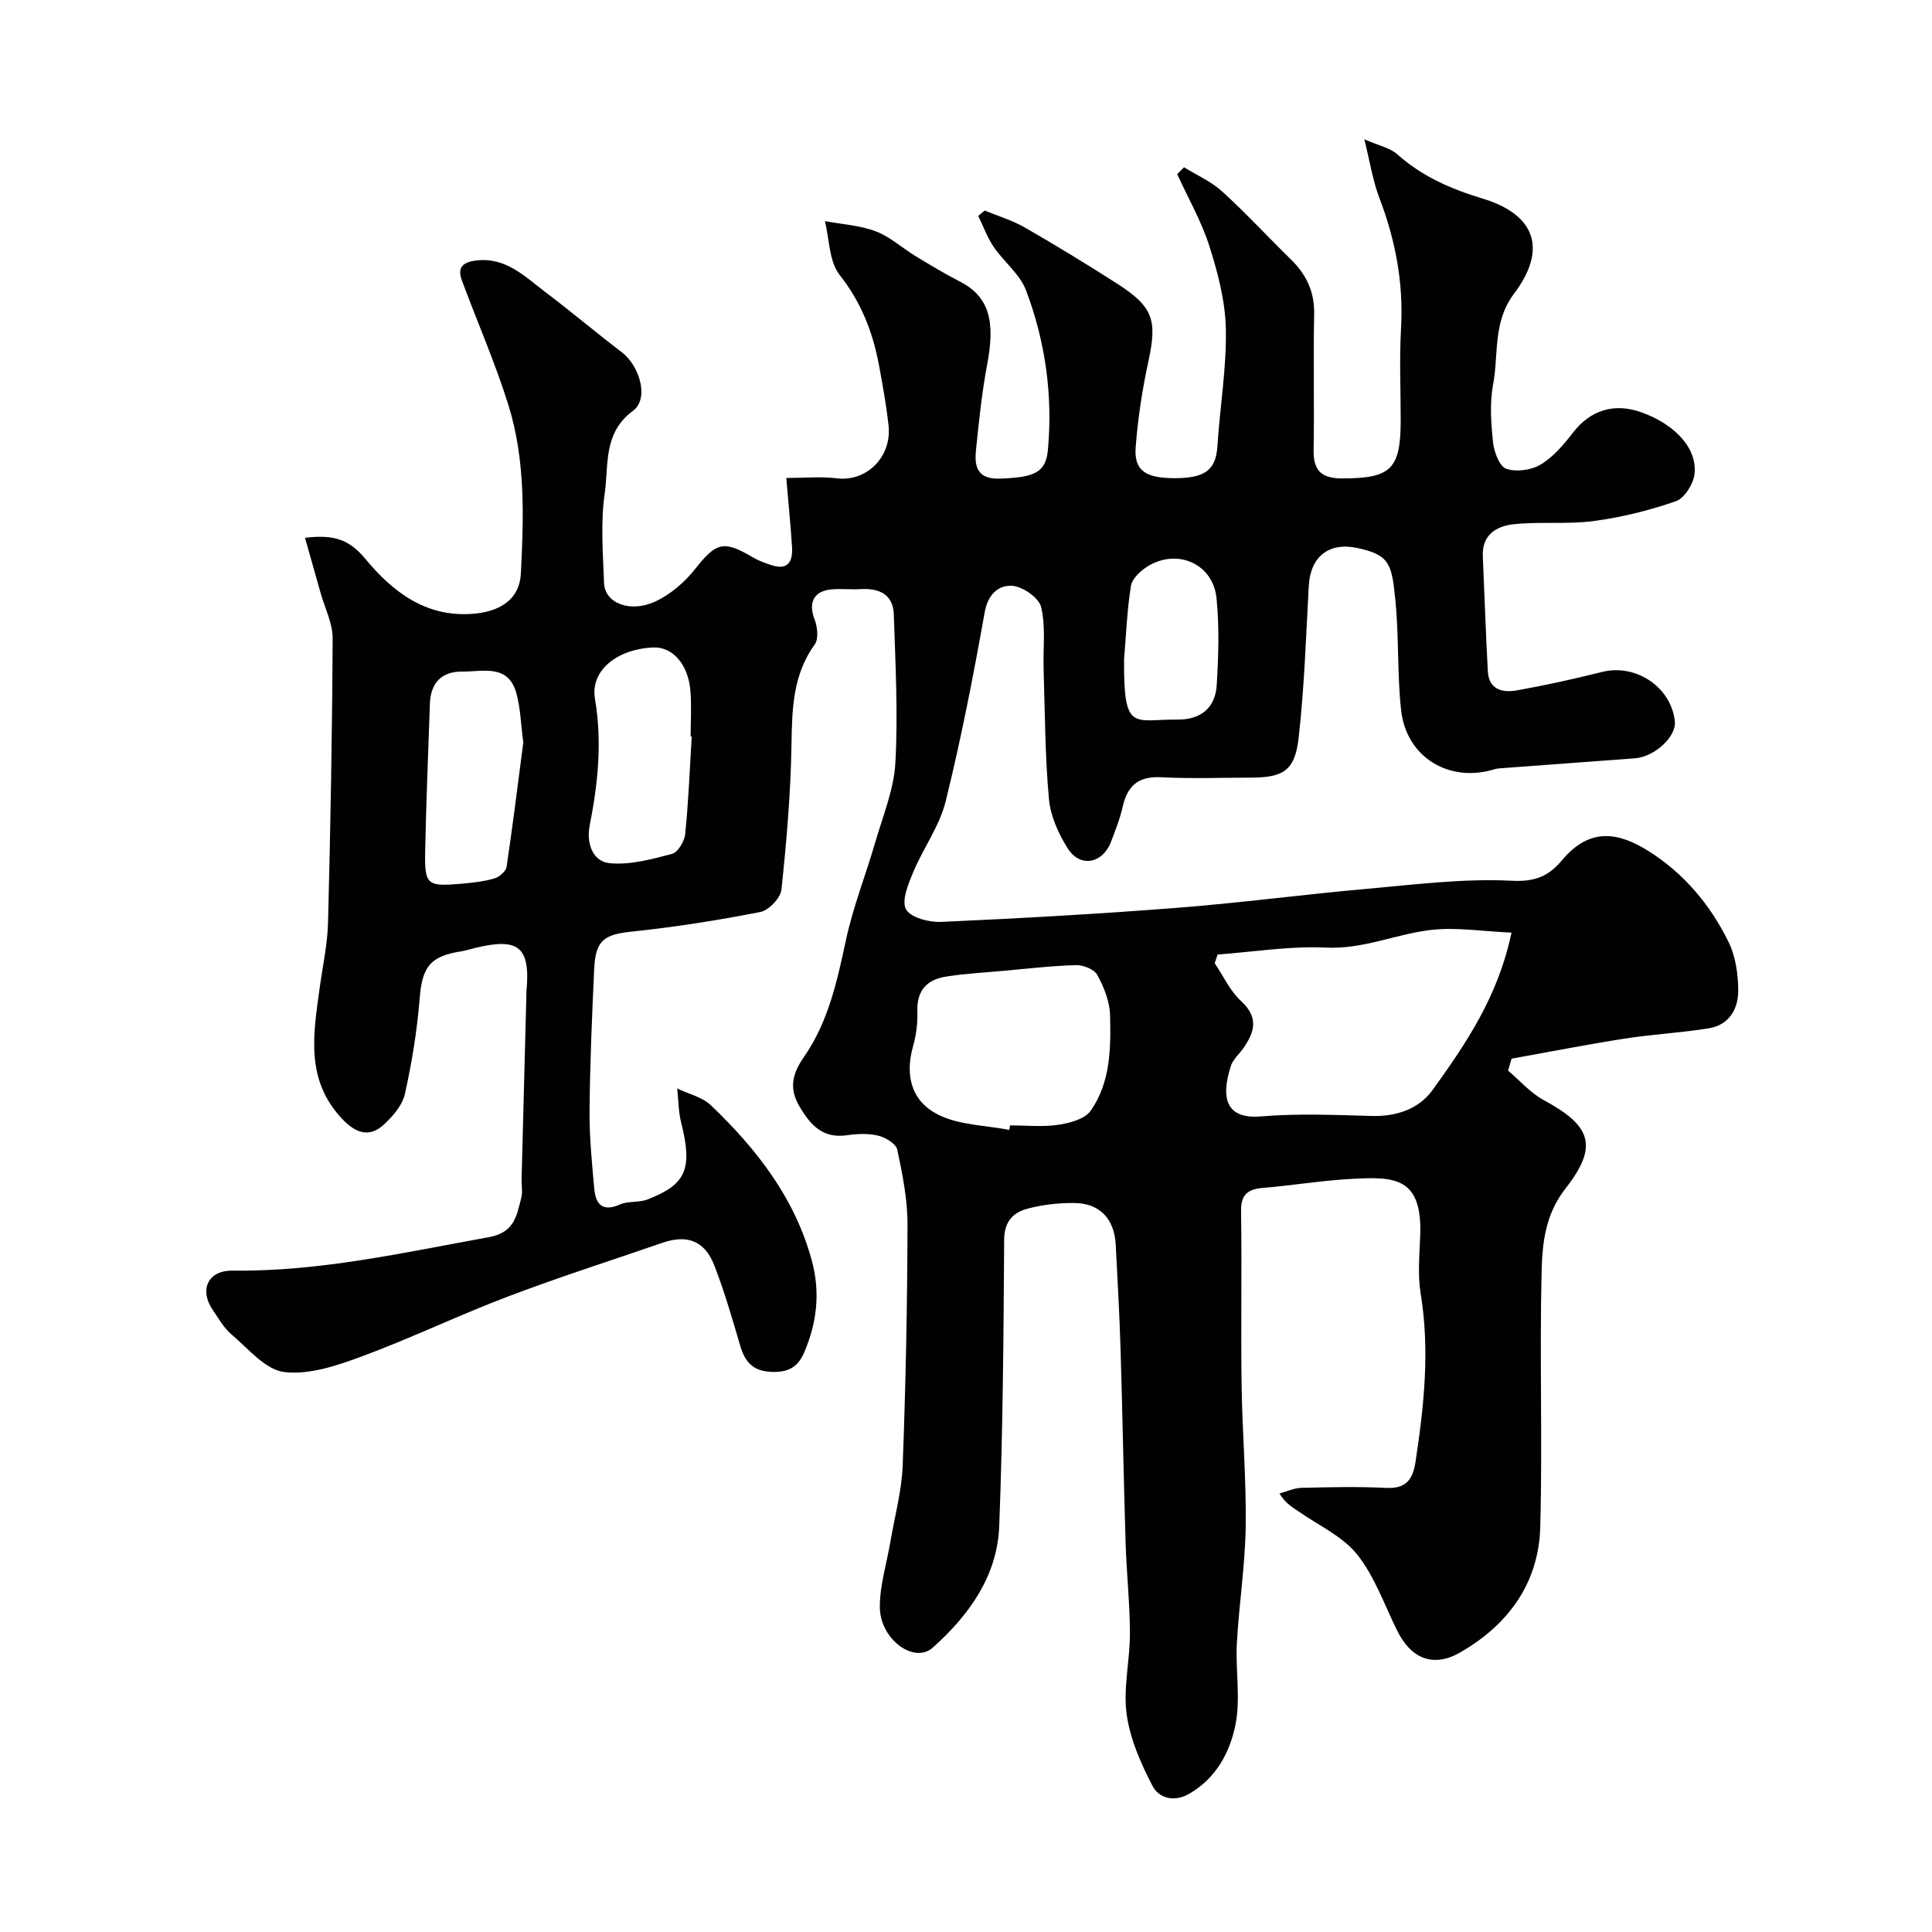
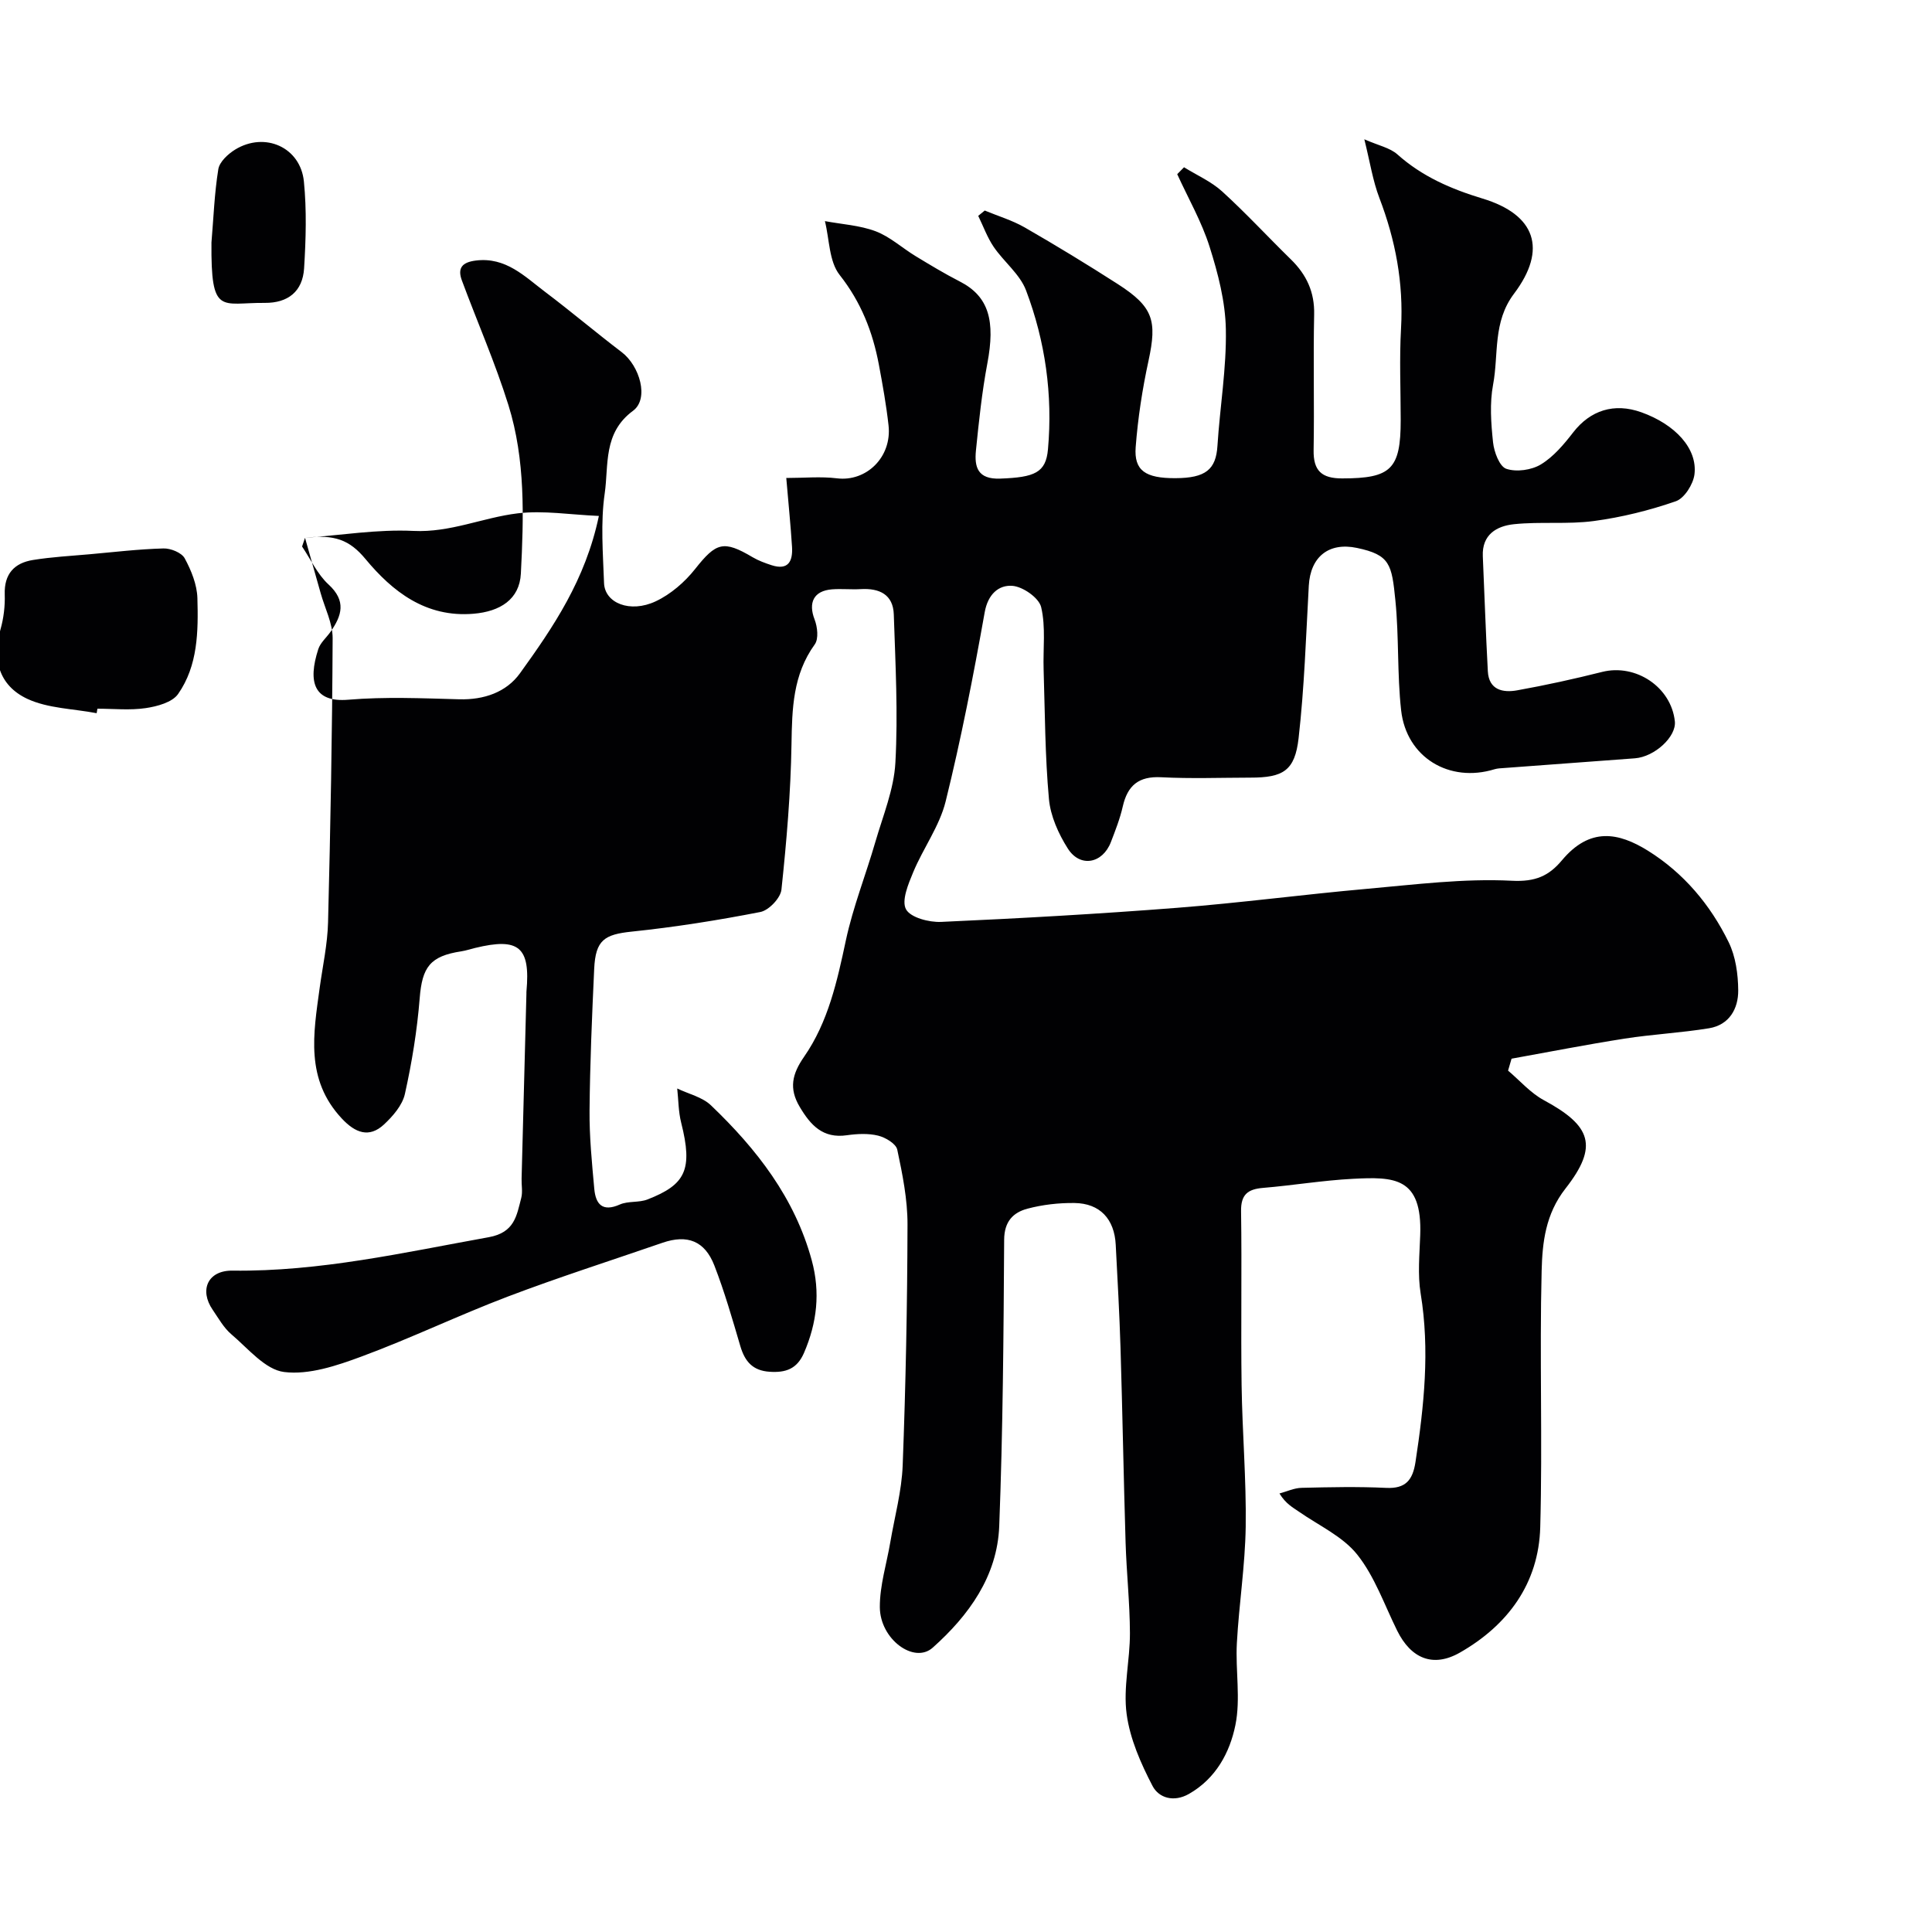
<svg xmlns="http://www.w3.org/2000/svg" enable-background="new 0 0 400 400" viewBox="0 0 400 400">
-   <path d="m63.15 111.35c6.1-.75 9.23.42 12.52 4.39 5.57 6.71 12.47 12.16 22.36 11.33 5.51-.46 9.54-2.97 9.81-8.33.6-11.7.96-23.54-2.58-34.88-2.73-8.75-6.44-17.18-9.63-25.79-.96-2.58.05-3.78 2.9-4.13 6.2-.76 10.09 3.29 14.34 6.5 5.37 4.05 10.5 8.4 15.85 12.47 3.73 2.84 5.72 9.64 2.34 12.14-6.24 4.6-5.01 11.23-5.86 17.1-.88 6.06-.36 12.36-.14 18.55.14 4.16 5.38 6.29 10.69 3.8 3.11-1.46 6.03-3.99 8.18-6.71 4.33-5.47 5.84-6.01 11.88-2.43 1.22.72 2.59 1.22 3.94 1.66 3.51 1.13 4.41-.89 4.23-3.8-.28-4.43-.73-8.85-1.19-14.26 3.69 0 7.13-.34 10.48.07 6.1.76 11.43-4.4 10.69-10.98-.47-4.21-1.22-8.4-2-12.56-1.28-6.8-3.69-12.95-8.13-18.58-2.19-2.78-2.1-7.36-3.04-11.13 3.52.66 7.2.86 10.5 2.1 2.98 1.13 5.48 3.45 8.26 5.14 3 1.82 6.01 3.64 9.13 5.24 6.13 3.12 7.39 8.25 5.74 16.98-1.12 5.94-1.75 11.99-2.36 18.01-.35 3.45.35 6.02 5.02 5.84 7.15-.26 9.46-1.23 9.89-6.06 1.01-11.3-.55-22.36-4.54-32.91-1.27-3.36-4.59-5.91-6.7-9.01-1.33-1.96-2.15-4.27-3.2-6.42.45-.37.9-.74 1.35-1.1 2.77 1.15 5.7 2.02 8.28 3.5 6.5 3.74 12.92 7.65 19.23 11.7 7.38 4.74 8.2 7.56 6.4 15.89-1.28 5.88-2.2 11.89-2.66 17.89-.37 4.87 2.03 6.45 8.2 6.43 6.3-.02 8.42-1.79 8.73-6.7.51-8.04 1.89-16.08 1.74-24.1-.1-5.74-1.62-11.59-3.37-17.12-1.64-5.19-4.42-10.02-6.7-15.02.47-.48.94-.95 1.41-1.43 2.66 1.65 5.64 2.95 7.91 5.02 4.92 4.48 9.45 9.4 14.22 14.06 3.22 3.15 4.92 6.75 4.81 11.4-.2 9.35.05 18.71-.11 28.07-.08 4.3 1.68 5.88 5.92 5.87 10.09-.01 12.11-1.88 12.11-12.07 0-6.33-.29-12.68.07-19 .53-9.38-1.14-18.25-4.48-26.98-1.37-3.58-1.95-7.47-3.12-12.16 2.93 1.29 5.3 1.75 6.85 3.13 5.14 4.59 11.13 7.17 17.63 9.14 10.93 3.31 13.48 10.45 6.51 19.7-4.44 5.89-3.15 12.53-4.33 18.81-.73 3.86-.43 8.01-.01 11.96.21 1.99 1.33 5 2.74 5.48 2.1.71 5.23.27 7.17-.91 2.62-1.59 4.77-4.16 6.69-6.64 3.54-4.56 8.47-6.17 14.11-4.15 7.01 2.51 11.65 7.52 10.99 12.86-.26 2.05-2.09 4.95-3.86 5.56-5.48 1.9-11.21 3.32-16.95 4.09-5.45.73-11.06.09-16.55.66-3.57.37-6.66 2.13-6.46 6.64.35 7.93.61 15.87 1.04 23.8.21 3.91 3.14 4.49 6.1 3.95 5.9-1.06 11.77-2.35 17.58-3.81 6.96-1.74 14.29 3.14 15.04 10.24.34 3.17-4.18 7.34-8.27 7.65-9.03.67-18.05 1.34-27.08 2.01-.66.05-1.34.06-1.97.25-9.37 2.89-18.26-2.44-19.35-12.19-.84-7.53-.43-15.2-1.19-22.75-.75-7.47-1.08-9.44-7.97-10.88-5.81-1.22-9.63 1.82-9.96 7.85-.58 10.53-.92 21.09-2.11 31.55-.77 6.75-3.21 8.16-9.97 8.16-6.17.01-12.35.24-18.49-.08-4.65-.24-6.95 1.7-7.94 6.04-.57 2.52-1.53 4.96-2.46 7.38-1.72 4.47-6.38 5.35-8.92 1.34-1.94-3.05-3.59-6.73-3.91-10.27-.81-8.88-.82-17.84-1.1-26.76-.14-4.34.47-8.82-.51-12.95-.46-1.93-3.8-4.26-5.98-4.41-2.8-.2-5.04 1.71-5.71 5.48-2.34 13.13-4.89 26.24-8.09 39.18-1.27 5.11-4.65 9.67-6.71 14.63-1.02 2.45-2.46 5.89-1.49 7.68.94 1.72 4.77 2.72 7.26 2.61 16.31-.73 32.63-1.65 48.91-2.92 13.08-1.02 26.11-2.76 39.18-3.92 10.02-.89 20.11-2.19 30.09-1.68 4.88.25 7.66-1.01 10.35-4.22 5.8-6.94 11.73-5.78 17.8-2.01 7.39 4.6 12.93 11.18 16.73 18.95 1.45 2.96 1.95 6.61 1.98 9.96.03 3.82-1.86 7.17-6.04 7.86-5.8.95-11.7 1.24-17.51 2.15-7.82 1.22-15.59 2.75-23.38 4.15-.24.82-.48 1.65-.72 2.47 2.45 2.07 4.64 4.63 7.41 6.12 9.81 5.3 11.36 9.5 4.48 18.29-4.16 5.31-4.79 11.2-4.94 17.04-.45 17.69.2 35.41-.29 53.09-.32 11.63-6.7 20.28-16.63 25.95-5.59 3.19-10.15 1.2-12.99-4.54-2.64-5.33-4.64-11.19-8.27-15.75-3-3.77-7.95-6.01-12.07-8.88-1.29-.9-2.71-1.62-4.03-3.77 1.53-.41 3.05-1.14 4.59-1.17 5.83-.14 11.67-.27 17.49.01 4.07.2 5.51-1.64 6.08-5.35 1.77-11.6 3-23.15 1.07-34.9-.64-3.92-.23-8.04-.09-12.05.45-12.11-5.45-12.12-13.93-11.69-6.21.32-12.39 1.36-18.6 1.88-3.17.26-4.62 1.37-4.56 4.85.18 12-.06 24 .11 36 .14 9.77.99 19.54.85 29.3-.12 8.04-1.39 16.05-1.83 24.09-.31 5.67.81 11.55-.31 17.01-1.16 5.66-4.02 11.02-9.59 14.21-3.16 1.81-6.26.84-7.55-1.62-2.43-4.66-4.68-9.76-5.37-14.89-.74-5.46.7-11.17.68-16.77-.02-6.27-.71-12.53-.9-18.79-.41-13.43-.64-26.87-1.05-40.3-.22-7.1-.62-14.2-.99-21.3-.27-5.35-3.26-8.59-8.54-8.66-3.24-.04-6.59.34-9.72 1.17-2.98.79-4.82 2.65-4.84 6.44-.12 19.77-.26 39.54-1.02 59.29-.4 10.36-6.29 18.49-13.77 25.16-3.85 3.44-10.93-1.75-10.95-8.4-.02-4.48 1.41-8.97 2.17-13.45.9-5.29 2.36-10.56 2.56-15.88.63-16.62.96-33.26 1-49.9.01-5.17-1.04-10.39-2.12-15.47-.26-1.24-2.45-2.54-3.97-2.91-2.04-.5-4.34-.38-6.46-.08-4.97.72-7.51-2.07-9.77-5.88-2.27-3.81-1.57-6.8.9-10.36 5-7.2 6.85-15.63 8.66-24.12 1.48-6.9 4.13-13.55 6.1-20.36 1.58-5.44 3.85-10.89 4.15-16.42.56-10.19.01-20.45-.33-30.68-.13-4.13-2.97-5.47-6.82-5.25-1.99.12-4.01-.11-6 .05-3.77.31-4.92 2.75-3.58 6.23.6 1.54.87 4.01.04 5.16-4.55 6.3-4.7 13.32-4.82 20.68-.16 10.04-1.02 20.09-2.08 30.09-.18 1.74-2.61 4.3-4.37 4.64-8.8 1.72-17.7 3.13-26.62 4.06-5.66.59-7.5 1.73-7.78 7.71-.45 9.76-.87 19.52-.96 29.29-.05 5.42.49 10.85.98 16.26.29 3.15 1.67 4.85 5.29 3.24 1.73-.76 3.96-.35 5.74-1.05 7.84-3.06 9.43-6.11 6.96-15.89-.58-2.28-.56-4.71-.82-7.08 2.36 1.14 5.2 1.77 6.99 3.49 9.45 9.04 17.35 19.15 20.87 32.11 1.8 6.63 1.08 12.9-1.61 19.14-1.44 3.33-3.78 4.13-7.11 3.91-3.53-.23-5.13-2.14-6.07-5.3-1.65-5.61-3.27-11.26-5.38-16.7-1.99-5.12-5.61-6.47-10.73-4.71-10.69 3.69-21.47 7.13-32.03 11.14-10.19 3.87-20.06 8.63-30.28 12.41-5.11 1.89-10.88 3.85-16.03 3.21-3.92-.48-7.46-4.87-10.93-7.81-1.58-1.34-2.66-3.31-3.86-5.06-2.82-4.09-1.03-8.19 4.1-8.12 18.05.23 35.47-3.75 53.05-6.92 5.36-.97 5.77-4.45 6.73-8.14.32-1.25.03-2.65.07-3.99.33-12.77.66-25.54 1-38.3 0-.17-.01-.33.01-.5.83-9.15-1.57-11.17-10.66-8.95-.94.23-1.87.54-2.82.69-6.51.99-8.12 3.28-8.63 9.74-.53 6.64-1.61 13.28-3.06 19.79-.52 2.34-2.5 4.62-4.35 6.34-3.05 2.82-5.92 1.74-8.71-1.25-7.59-8.11-5.89-17.53-4.59-27.01.62-4.54 1.63-9.07 1.74-13.63.5-19.6.86-39.2.95-58.8.01-3.11-1.61-6.22-2.48-9.33-1.03-3.64-2.07-7.31-3.24-11.46zm188.95 86.27c-.2.6-.41 1.2-.61 1.8 1.79 2.65 3.18 5.75 5.47 7.85 3.72 3.41 2.78 6.44.42 9.81-.84 1.2-2.1 2.25-2.53 3.58-2.24 6.9-.85 11.08 6.22 10.48 7.6-.64 15.3-.3 22.95-.09 5.14.14 9.76-1.46 12.59-5.39 6.88-9.55 13.56-19.34 16.33-32.57-5.93-.25-11.46-1.18-16.8-.54-7.22.87-13.96 4.02-21.61 3.64-7.43-.36-14.95.89-22.43 1.43zm-43.14 36.31c.05-.31.11-.62.16-.93 3.33 0 6.72.36 9.98-.12 2.38-.35 5.51-1.19 6.72-2.92 4.12-5.88 4.19-12.98 4-19.85-.08-2.8-1.27-5.74-2.63-8.25-.64-1.17-2.91-2.09-4.41-2.04-5.09.14-10.16.74-15.24 1.2-3.93.35-7.88.56-11.77 1.19-3.85.62-5.98 2.88-5.84 7.13.08 2.41-.22 4.92-.88 7.24-1.75 6.14-.36 11.61 5.56 14.38 4.31 2 9.53 2.04 14.35 2.97zm-65.75-81.44c-.07 0-.14-.01-.22-.01 0-3.15.21-6.32-.05-9.46-.44-5.5-3.72-9.15-7.71-8.97-7.44.33-13.04 4.74-12.05 10.62 1.51 8.94.63 17.55-1.1 26.28-.68 3.42.48 7.43 4.2 7.77 4.2.39 8.65-.82 12.84-1.93 1.23-.33 2.59-2.6 2.74-4.1.69-6.72.94-13.47 1.35-20.2zm-34.87 1.25c-.51-3.82-.57-7.16-1.45-10.27-1.7-6.05-6.92-4.39-11.16-4.43-4.36-.04-6.59 2.39-6.73 6.73-.34 10.08-.76 20.15-.97 30.23-.15 7.25.3 7.59 7.58 6.96 2.27-.2 4.58-.45 6.75-1.09 1.02-.3 2.38-1.46 2.52-2.39 1.3-8.71 2.38-17.48 3.46-25.74zm124.39-17.26c-.13 15.25 1.95 12.42 11.03 12.5 4.8.04 7.85-2.35 8.15-7.16.37-5.97.55-12.03-.04-17.96-.7-7.1-8.07-10.38-14.22-6.63-1.48.91-3.25 2.54-3.5 4.07-.81 5-.99 10.11-1.42 15.18z" fill="#010103" />
+   <path d="m63.15 111.35c6.1-.75 9.23.42 12.52 4.39 5.57 6.71 12.47 12.16 22.36 11.33 5.51-.46 9.54-2.97 9.81-8.33.6-11.7.96-23.54-2.58-34.88-2.73-8.75-6.44-17.18-9.63-25.79-.96-2.58.05-3.78 2.9-4.13 6.2-.76 10.09 3.29 14.34 6.5 5.37 4.05 10.5 8.4 15.85 12.47 3.73 2.84 5.72 9.64 2.34 12.14-6.24 4.6-5.01 11.23-5.86 17.1-.88 6.06-.36 12.36-.14 18.55.14 4.16 5.38 6.29 10.69 3.8 3.11-1.46 6.03-3.99 8.18-6.71 4.33-5.47 5.84-6.01 11.88-2.43 1.22.72 2.59 1.22 3.94 1.66 3.51 1.13 4.41-.89 4.23-3.8-.28-4.43-.73-8.85-1.19-14.26 3.69 0 7.13-.34 10.48.07 6.1.76 11.43-4.4 10.69-10.98-.47-4.21-1.22-8.4-2-12.56-1.28-6.8-3.69-12.95-8.13-18.58-2.19-2.78-2.1-7.36-3.04-11.13 3.52.66 7.2.86 10.5 2.1 2.98 1.13 5.48 3.45 8.26 5.14 3 1.82 6.01 3.64 9.13 5.24 6.13 3.12 7.39 8.25 5.74 16.98-1.12 5.94-1.75 11.99-2.36 18.01-.35 3.45.35 6.02 5.02 5.84 7.15-.26 9.46-1.23 9.89-6.06 1.01-11.3-.55-22.36-4.54-32.91-1.27-3.36-4.59-5.91-6.7-9.01-1.33-1.96-2.15-4.27-3.2-6.42.45-.37.9-.74 1.35-1.1 2.77 1.15 5.7 2.02 8.28 3.5 6.5 3.74 12.92 7.65 19.23 11.7 7.38 4.74 8.2 7.56 6.4 15.89-1.28 5.88-2.2 11.89-2.66 17.89-.37 4.87 2.03 6.45 8.2 6.43 6.3-.02 8.42-1.79 8.73-6.7.51-8.04 1.89-16.08 1.74-24.1-.1-5.74-1.62-11.59-3.37-17.12-1.64-5.19-4.42-10.02-6.7-15.02.47-.48.94-.95 1.41-1.43 2.66 1.65 5.64 2.95 7.91 5.02 4.92 4.48 9.45 9.4 14.22 14.06 3.22 3.15 4.92 6.75 4.81 11.4-.2 9.35.05 18.71-.11 28.07-.08 4.3 1.68 5.88 5.92 5.87 10.09-.01 12.11-1.88 12.11-12.07 0-6.33-.29-12.68.07-19 .53-9.38-1.14-18.25-4.48-26.98-1.37-3.58-1.95-7.47-3.12-12.16 2.93 1.29 5.3 1.75 6.85 3.13 5.14 4.59 11.13 7.17 17.63 9.14 10.93 3.31 13.48 10.45 6.51 19.7-4.44 5.89-3.15 12.53-4.33 18.81-.73 3.86-.43 8.01-.01 11.96.21 1.99 1.33 5 2.74 5.48 2.1.71 5.23.27 7.17-.91 2.62-1.59 4.77-4.16 6.69-6.64 3.54-4.56 8.47-6.17 14.11-4.15 7.01 2.51 11.65 7.52 10.99 12.86-.26 2.05-2.09 4.95-3.86 5.56-5.48 1.9-11.21 3.32-16.95 4.09-5.45.73-11.06.09-16.55.66-3.57.37-6.66 2.13-6.46 6.64.35 7.93.61 15.87 1.04 23.8.21 3.91 3.14 4.49 6.1 3.95 5.9-1.06 11.77-2.35 17.58-3.81 6.96-1.74 14.29 3.14 15.04 10.24.34 3.17-4.18 7.34-8.27 7.65-9.03.67-18.05 1.34-27.08 2.01-.66.05-1.34.06-1.97.25-9.37 2.89-18.26-2.44-19.35-12.19-.84-7.53-.43-15.2-1.19-22.75-.75-7.47-1.08-9.44-7.97-10.88-5.81-1.22-9.63 1.82-9.96 7.85-.58 10.53-.92 21.09-2.11 31.55-.77 6.75-3.21 8.16-9.97 8.16-6.17.01-12.35.24-18.49-.08-4.65-.24-6.95 1.7-7.94 6.04-.57 2.52-1.53 4.96-2.46 7.38-1.72 4.47-6.38 5.35-8.92 1.34-1.94-3.05-3.59-6.73-3.91-10.27-.81-8.88-.82-17.84-1.1-26.76-.14-4.34.47-8.82-.51-12.95-.46-1.93-3.8-4.26-5.98-4.41-2.8-.2-5.04 1.71-5.71 5.48-2.34 13.13-4.89 26.24-8.09 39.18-1.27 5.11-4.65 9.67-6.71 14.63-1.02 2.45-2.46 5.89-1.49 7.68.94 1.72 4.77 2.72 7.26 2.61 16.31-.73 32.63-1.65 48.91-2.92 13.08-1.02 26.11-2.76 39.18-3.92 10.02-.89 20.11-2.19 30.09-1.68 4.88.25 7.66-1.01 10.35-4.22 5.8-6.94 11.73-5.78 17.8-2.01 7.39 4.6 12.93 11.18 16.73 18.95 1.45 2.96 1.95 6.61 1.98 9.96.03 3.82-1.86 7.17-6.04 7.86-5.8.95-11.7 1.24-17.51 2.15-7.82 1.22-15.59 2.75-23.38 4.15-.24.82-.48 1.65-.72 2.47 2.45 2.07 4.64 4.63 7.41 6.12 9.81 5.3 11.36 9.5 4.48 18.29-4.16 5.31-4.79 11.2-4.94 17.04-.45 17.69.2 35.41-.29 53.09-.32 11.63-6.7 20.28-16.63 25.95-5.59 3.19-10.15 1.2-12.99-4.54-2.64-5.33-4.64-11.19-8.27-15.75-3-3.77-7.95-6.01-12.07-8.88-1.29-.9-2.71-1.62-4.03-3.77 1.53-.41 3.05-1.14 4.59-1.17 5.83-.14 11.67-.27 17.49.01 4.07.2 5.51-1.64 6.08-5.35 1.77-11.6 3-23.15 1.07-34.9-.64-3.92-.23-8.04-.09-12.05.45-12.11-5.45-12.12-13.93-11.69-6.21.32-12.39 1.36-18.6 1.88-3.17.26-4.62 1.37-4.56 4.85.18 12-.06 24 .11 36 .14 9.77.99 19.54.85 29.3-.12 8.04-1.39 16.05-1.83 24.09-.31 5.67.81 11.55-.31 17.01-1.16 5.66-4.02 11.02-9.59 14.21-3.16 1.81-6.26.84-7.55-1.62-2.43-4.66-4.68-9.76-5.37-14.89-.74-5.46.7-11.17.68-16.77-.02-6.27-.71-12.53-.9-18.79-.41-13.43-.64-26.87-1.05-40.3-.22-7.1-.62-14.2-.99-21.3-.27-5.35-3.26-8.59-8.54-8.66-3.24-.04-6.59.34-9.72 1.17-2.98.79-4.82 2.65-4.84 6.44-.12 19.77-.26 39.54-1.02 59.29-.4 10.36-6.29 18.49-13.77 25.16-3.85 3.44-10.93-1.75-10.95-8.4-.02-4.48 1.41-8.97 2.17-13.45.9-5.29 2.36-10.56 2.56-15.88.63-16.62.96-33.26 1-49.9.01-5.17-1.04-10.39-2.12-15.47-.26-1.24-2.45-2.54-3.97-2.91-2.04-.5-4.34-.38-6.46-.08-4.97.72-7.51-2.07-9.77-5.88-2.27-3.81-1.57-6.8.9-10.36 5-7.2 6.85-15.63 8.66-24.12 1.48-6.9 4.13-13.55 6.1-20.36 1.58-5.44 3.85-10.89 4.15-16.42.56-10.19.01-20.45-.33-30.68-.13-4.13-2.97-5.47-6.82-5.25-1.99.12-4.01-.11-6 .05-3.77.31-4.92 2.75-3.58 6.23.6 1.54.87 4.01.04 5.16-4.55 6.3-4.7 13.32-4.82 20.68-.16 10.04-1.02 20.09-2.08 30.09-.18 1.74-2.61 4.3-4.37 4.64-8.8 1.72-17.7 3.13-26.62 4.06-5.66.59-7.5 1.73-7.78 7.71-.45 9.76-.87 19.52-.96 29.29-.05 5.42.49 10.85.98 16.26.29 3.15 1.67 4.85 5.29 3.24 1.73-.76 3.96-.35 5.74-1.05 7.84-3.06 9.43-6.11 6.96-15.89-.58-2.28-.56-4.71-.82-7.08 2.36 1.14 5.2 1.77 6.99 3.49 9.45 9.04 17.35 19.15 20.87 32.11 1.8 6.63 1.08 12.9-1.61 19.14-1.44 3.33-3.78 4.13-7.11 3.91-3.53-.23-5.13-2.14-6.07-5.3-1.65-5.61-3.27-11.26-5.38-16.7-1.99-5.12-5.61-6.47-10.73-4.71-10.69 3.69-21.47 7.13-32.03 11.14-10.19 3.87-20.06 8.63-30.28 12.41-5.11 1.89-10.88 3.85-16.03 3.21-3.92-.48-7.46-4.87-10.93-7.81-1.58-1.34-2.66-3.31-3.86-5.06-2.82-4.09-1.03-8.19 4.1-8.12 18.05.23 35.47-3.75 53.05-6.92 5.36-.97 5.77-4.45 6.73-8.14.32-1.25.03-2.65.07-3.99.33-12.77.66-25.54 1-38.3 0-.17-.01-.33.01-.5.83-9.15-1.57-11.17-10.66-8.95-.94.23-1.87.54-2.82.69-6.51.99-8.12 3.28-8.63 9.74-.53 6.64-1.61 13.28-3.06 19.79-.52 2.34-2.5 4.62-4.35 6.34-3.05 2.82-5.92 1.74-8.71-1.25-7.59-8.11-5.89-17.53-4.59-27.01.62-4.54 1.63-9.07 1.74-13.63.5-19.6.86-39.2.95-58.8.01-3.11-1.61-6.22-2.48-9.33-1.03-3.64-2.07-7.31-3.24-11.46zc-.2.6-.41 1.2-.61 1.8 1.79 2.65 3.18 5.75 5.47 7.85 3.72 3.41 2.78 6.44.42 9.81-.84 1.2-2.1 2.25-2.53 3.58-2.24 6.9-.85 11.08 6.22 10.48 7.6-.64 15.3-.3 22.95-.09 5.14.14 9.76-1.46 12.59-5.39 6.88-9.55 13.56-19.34 16.33-32.57-5.93-.25-11.46-1.18-16.8-.54-7.22.87-13.96 4.02-21.61 3.64-7.43-.36-14.95.89-22.43 1.43zm-43.14 36.31c.05-.31.11-.62.16-.93 3.33 0 6.72.36 9.98-.12 2.38-.35 5.51-1.19 6.72-2.92 4.12-5.88 4.19-12.98 4-19.85-.08-2.8-1.27-5.74-2.63-8.25-.64-1.17-2.91-2.09-4.41-2.04-5.09.14-10.16.74-15.24 1.2-3.93.35-7.88.56-11.77 1.19-3.85.62-5.98 2.88-5.84 7.13.08 2.41-.22 4.92-.88 7.24-1.75 6.14-.36 11.61 5.56 14.38 4.31 2 9.53 2.04 14.35 2.97zm-65.75-81.44c-.07 0-.14-.01-.22-.01 0-3.15.21-6.32-.05-9.46-.44-5.5-3.72-9.15-7.71-8.97-7.44.33-13.04 4.74-12.05 10.62 1.51 8.94.63 17.55-1.1 26.28-.68 3.42.48 7.43 4.2 7.77 4.2.39 8.65-.82 12.84-1.93 1.23-.33 2.59-2.6 2.74-4.1.69-6.72.94-13.47 1.35-20.2zm-34.87 1.25c-.51-3.82-.57-7.16-1.45-10.27-1.7-6.05-6.92-4.39-11.16-4.43-4.36-.04-6.59 2.39-6.73 6.73-.34 10.08-.76 20.15-.97 30.23-.15 7.25.3 7.59 7.58 6.96 2.27-.2 4.58-.45 6.75-1.09 1.02-.3 2.38-1.46 2.52-2.39 1.3-8.71 2.38-17.48 3.46-25.74zm124.39-17.26c-.13 15.25 1.95 12.42 11.03 12.5 4.8.04 7.85-2.35 8.15-7.16.37-5.97.55-12.03-.04-17.96-.7-7.1-8.07-10.38-14.22-6.63-1.48.91-3.25 2.54-3.5 4.07-.81 5-.99 10.11-1.42 15.18z" fill="#010103" />
</svg>